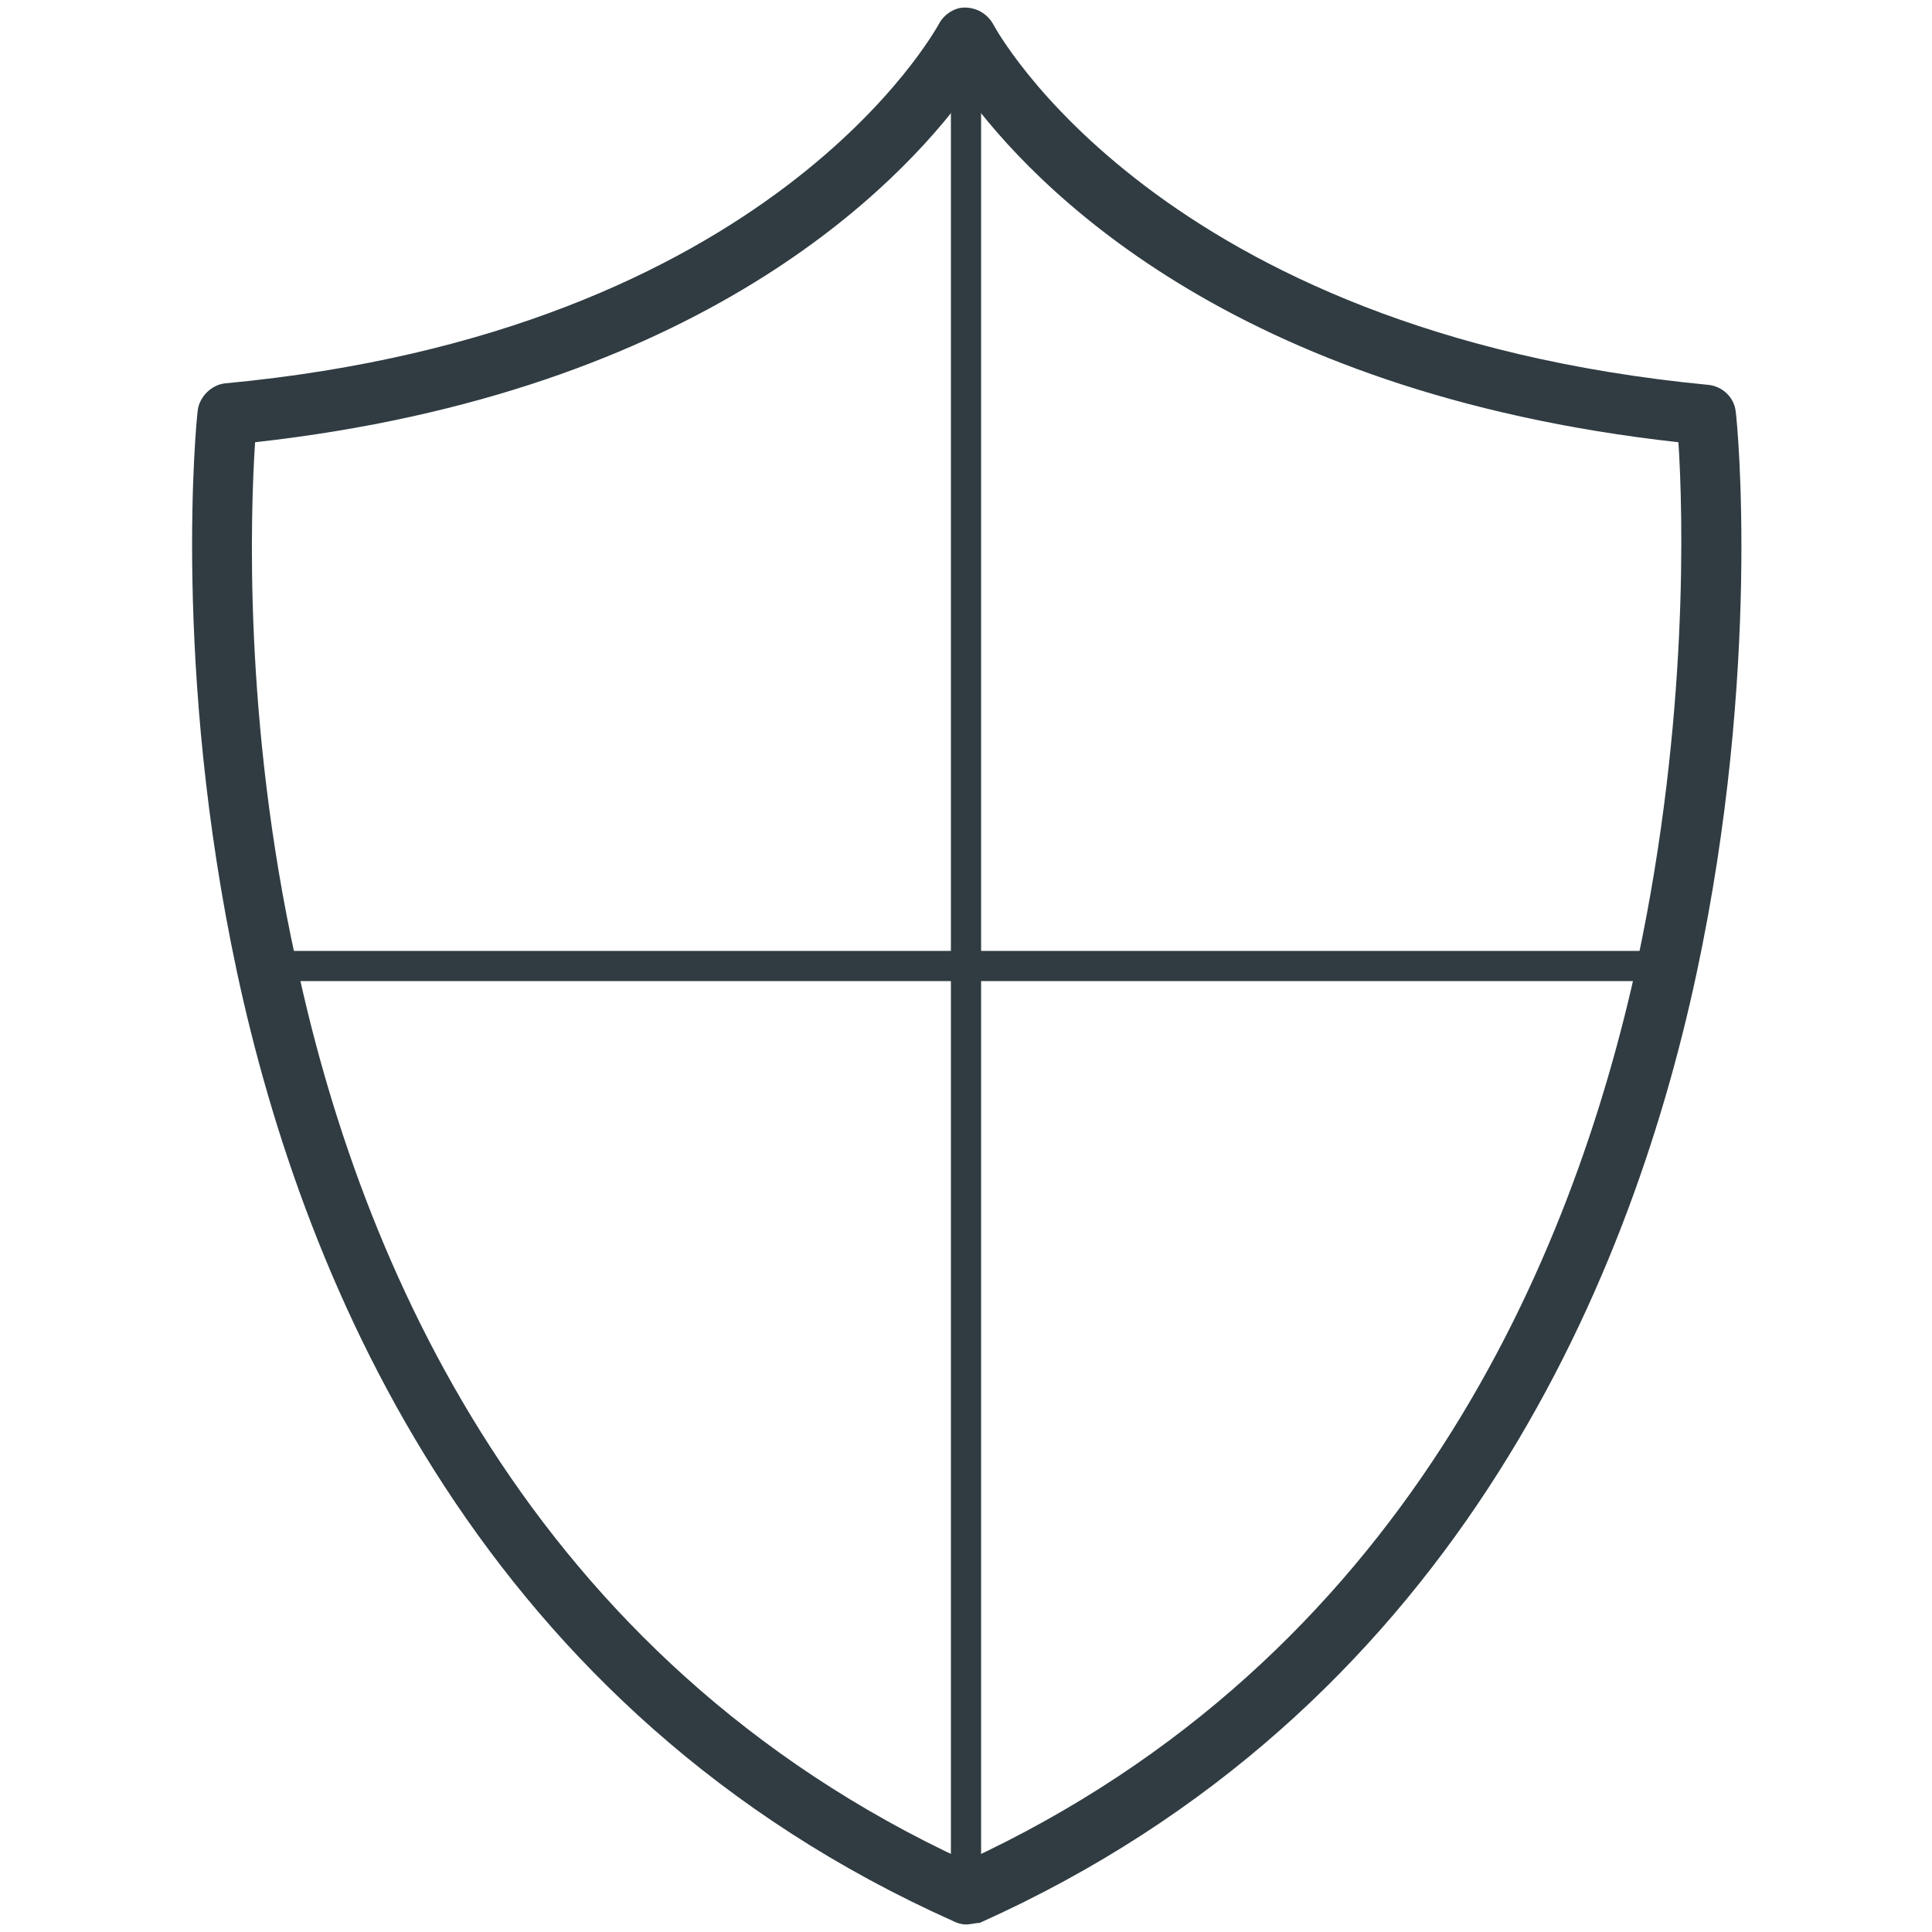
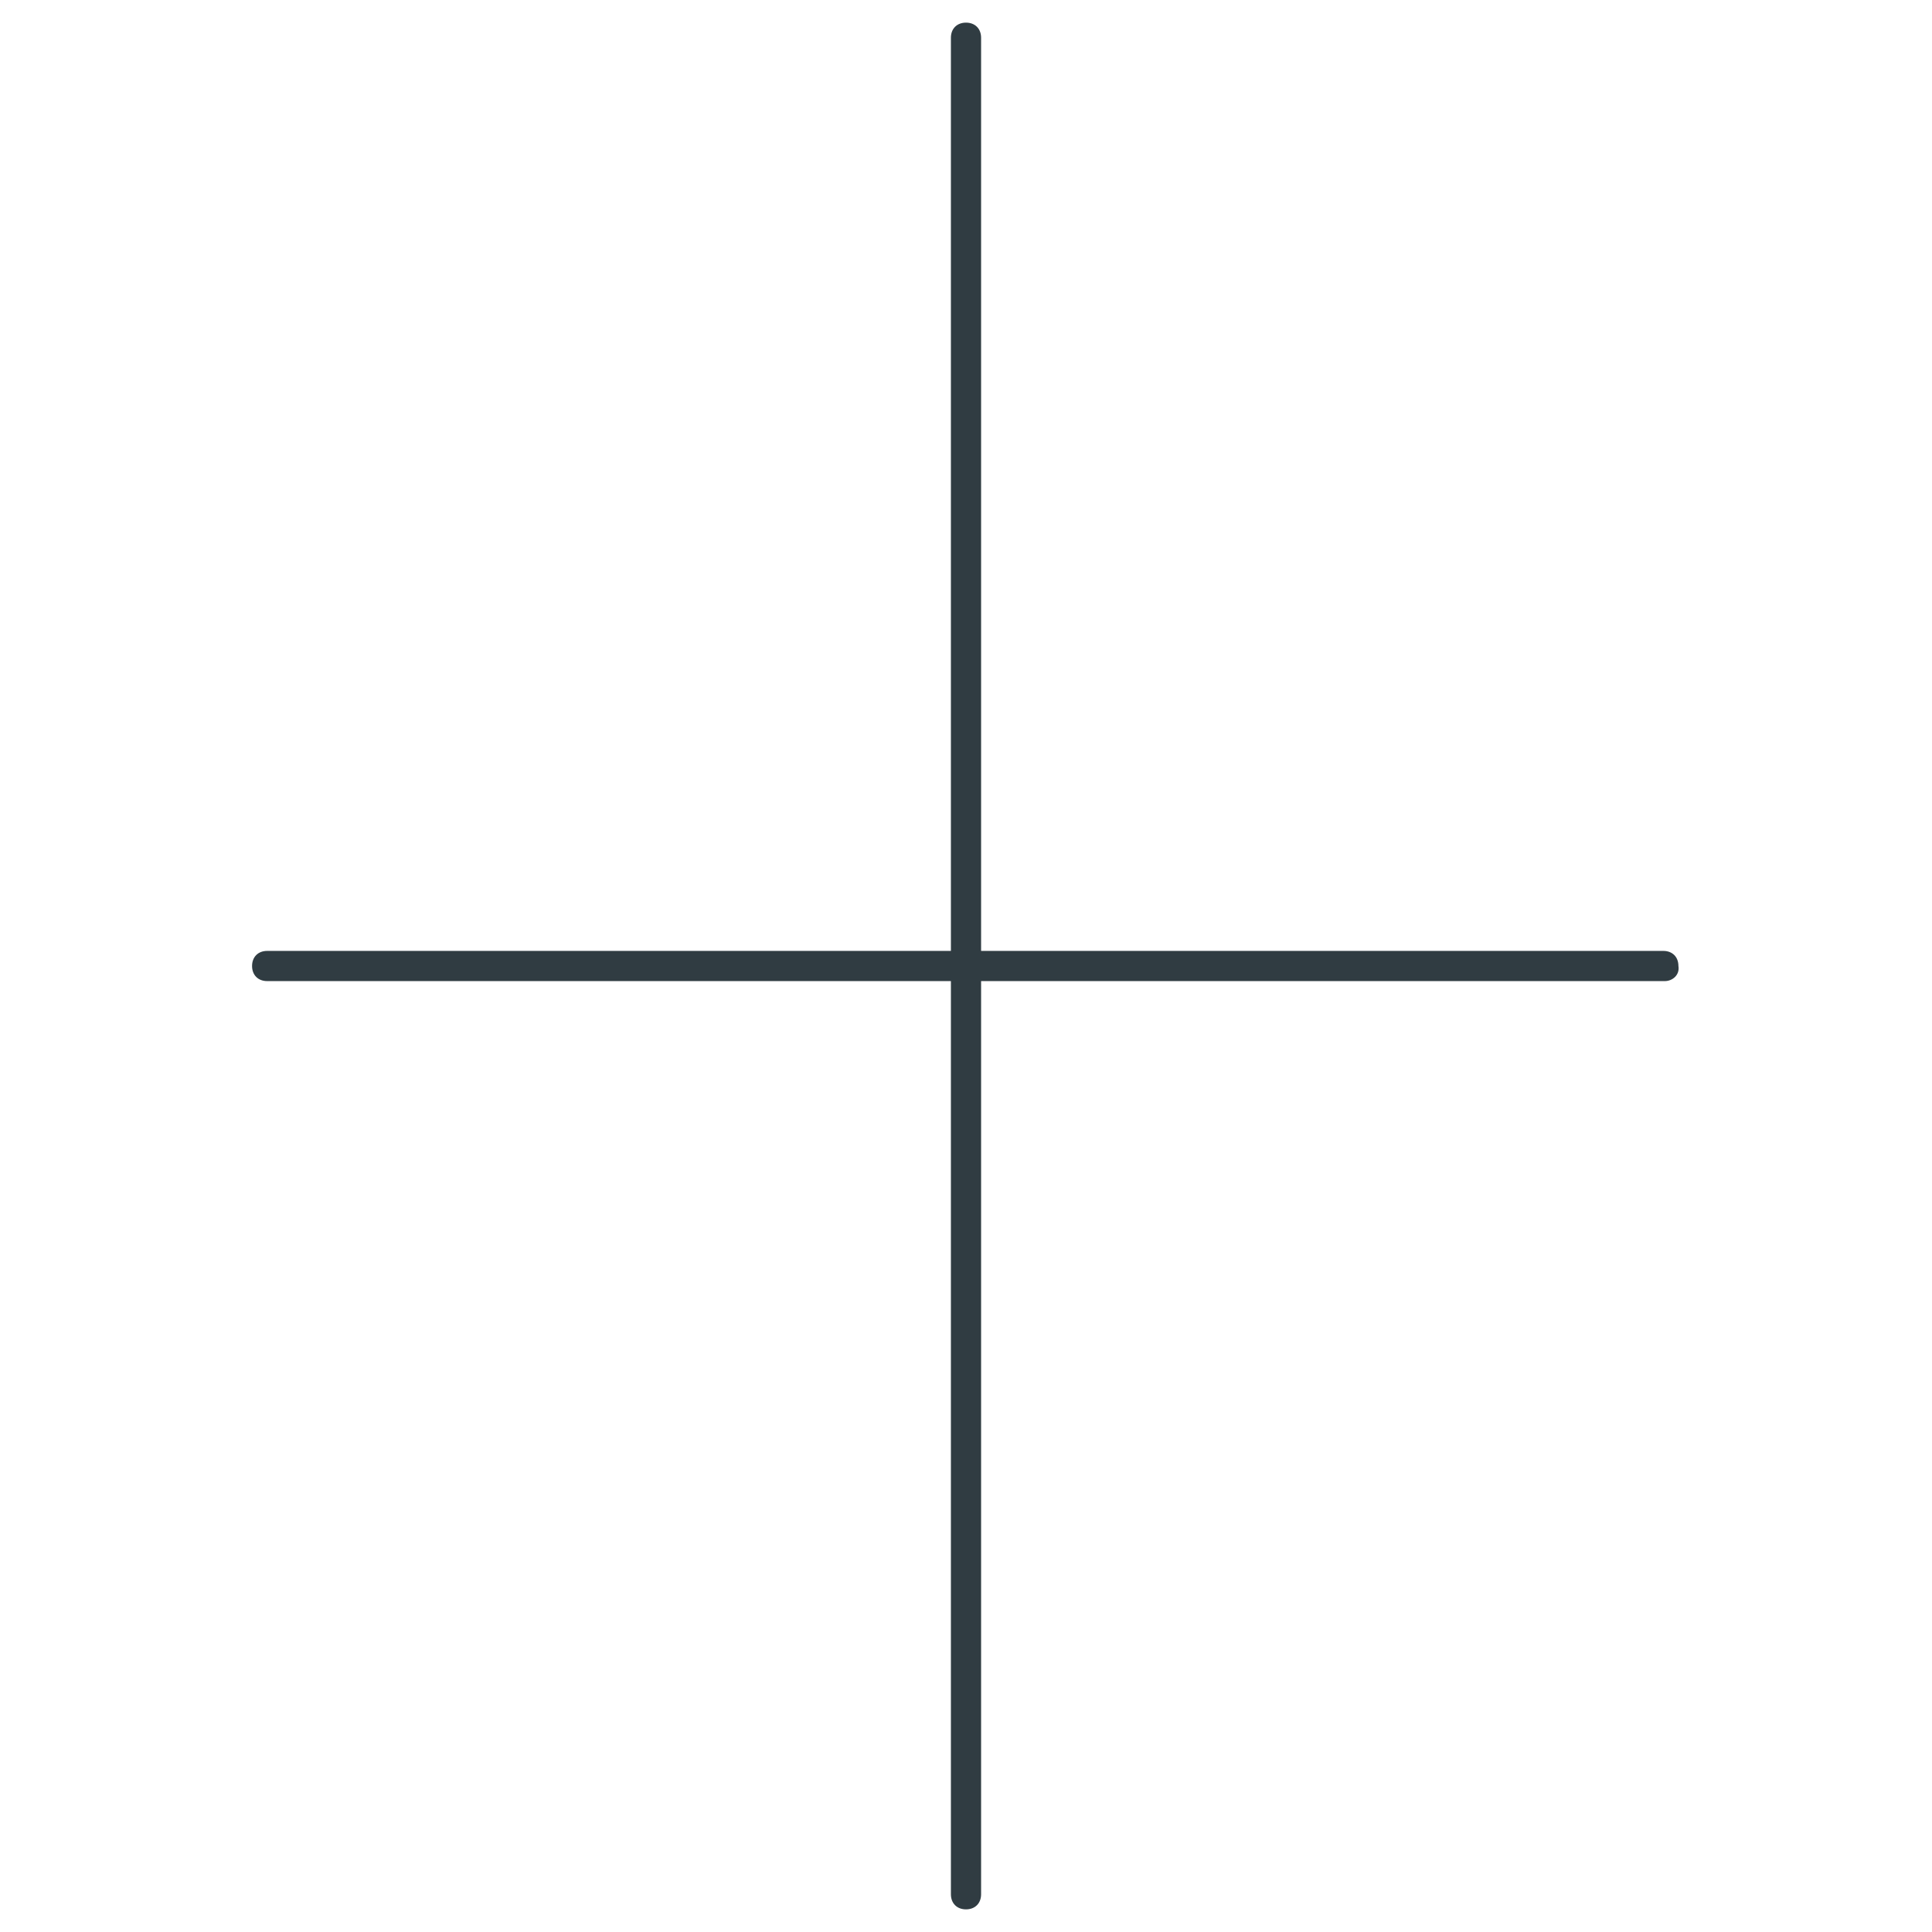
<svg xmlns="http://www.w3.org/2000/svg" id="Layer_1" x="0px" y="0px" viewBox="0 0 128 128" style="enable-background:new 0 0 128 128;" xml:space="preserve">
  <style type="text/css"> .st0{fill:#303C42;} </style>
  <g>
    <g>
-       <path class="st0" d="M64,127.5c-0.3,0-0.6-0.1-0.8-0.2c-31.1-13.9-43-41.9-47.5-62.9c-4.3-20.1-2.7-36.5-2.6-37.2 c0.1-0.9,0.9-1.7,1.8-1.8C51.2,22,62,1.9,62.2,1.6c0.3-0.6,1-1.1,1.7-1.1c0.8,0,1.5,0.4,1.9,1.1c0.1,0.2,10.9,20.4,47.4,23.9 c0.9,0.1,1.7,0.8,1.8,1.8c0.1,0.7,1.7,17.1-2.6,37.2c-4.5,21-16.5,49-47.5,62.9C64.6,127.4,64.3,127.5,64,127.5z M16.9,29.3 c-0.3,4.6-0.8,18.4,2.7,34.3C23.8,83.5,35,109.9,64,123.3c29-13.4,40.2-39.8,44.5-59.7c3.4-16,3-29.7,2.7-34.3 C81.4,26,68.4,12.2,64,6.2C59.6,12.2,46.5,26,16.9,29.3z" />
-     </g>
+       </g>
    <g>
      <path class="st0" d="M64,126.5c-0.6,0-1-0.4-1-1V2.5c0-0.6,0.4-1,1-1c0.6,0,1,0.4,1,1v123C65,126.1,64.6,126.5,64,126.5z" />
    </g>
    <g>
      <path class="st0" d="M110.3,65H17.7c-0.6,0-1-0.4-1-1c0-0.6,0.4-1,1-1h92.5c0.6,0,1,0.4,1,1C111.3,64.6,110.8,65,110.3,65z" />
    </g>
  </g>
</svg>